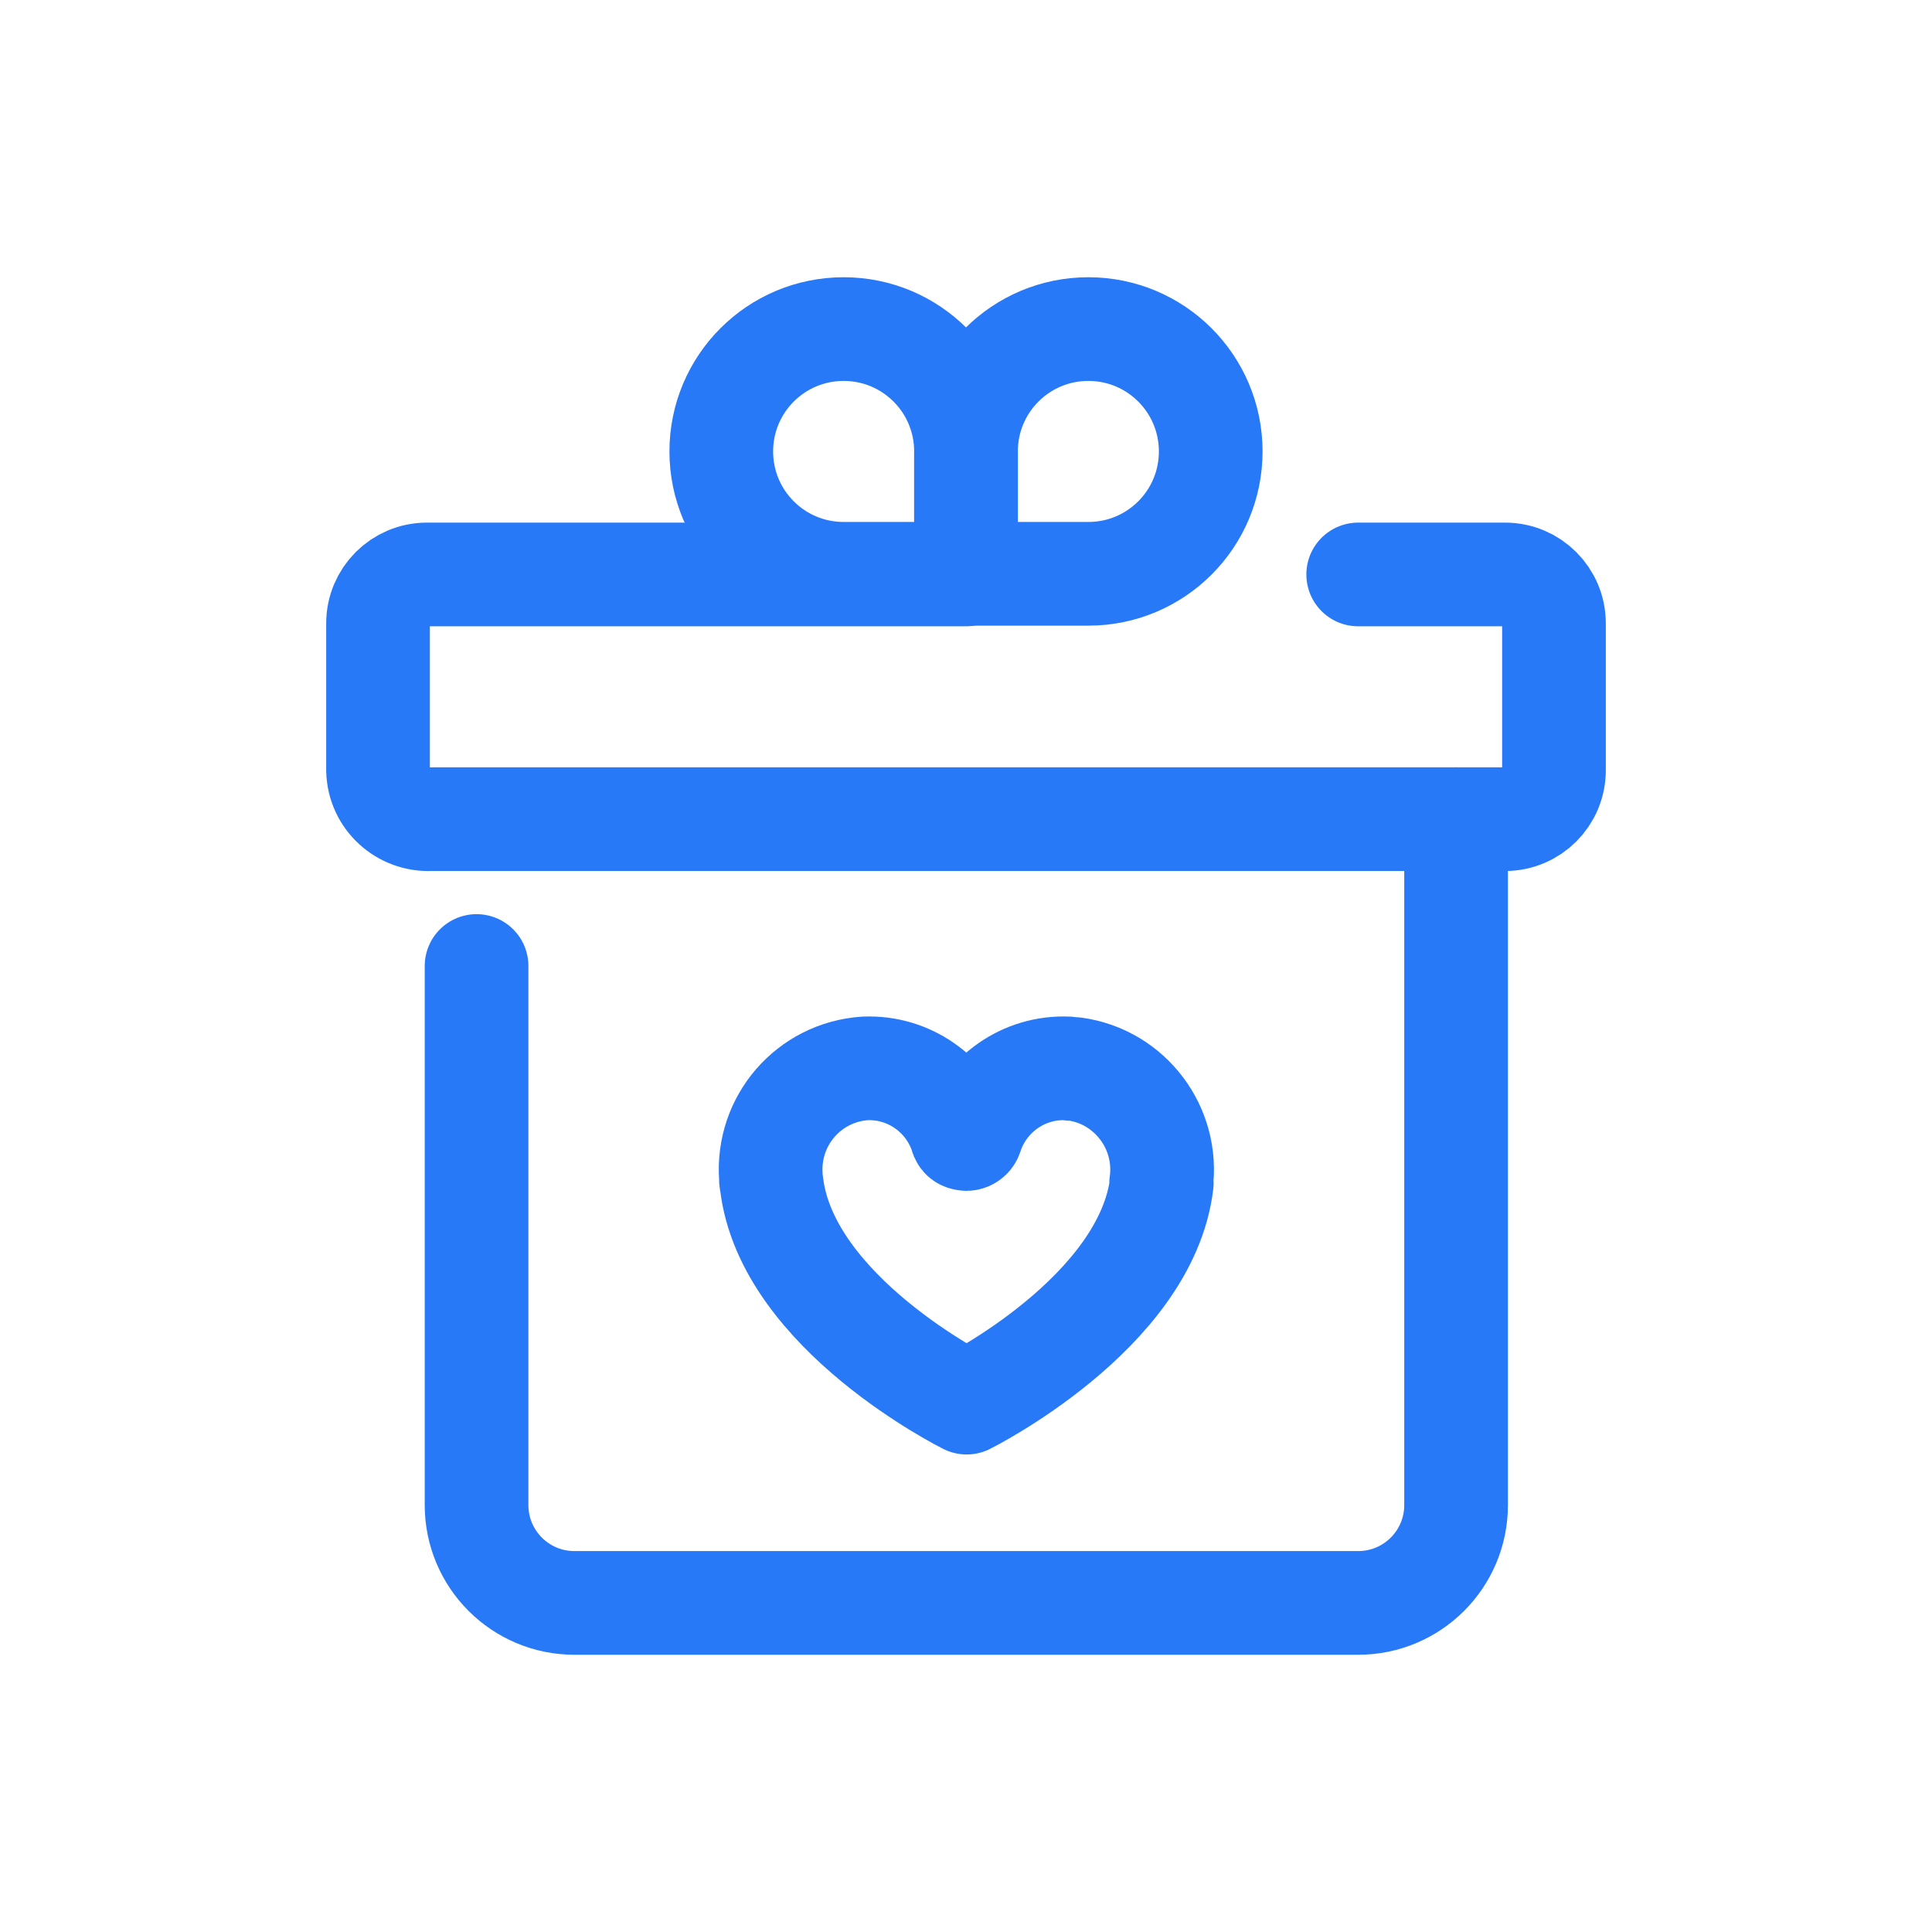
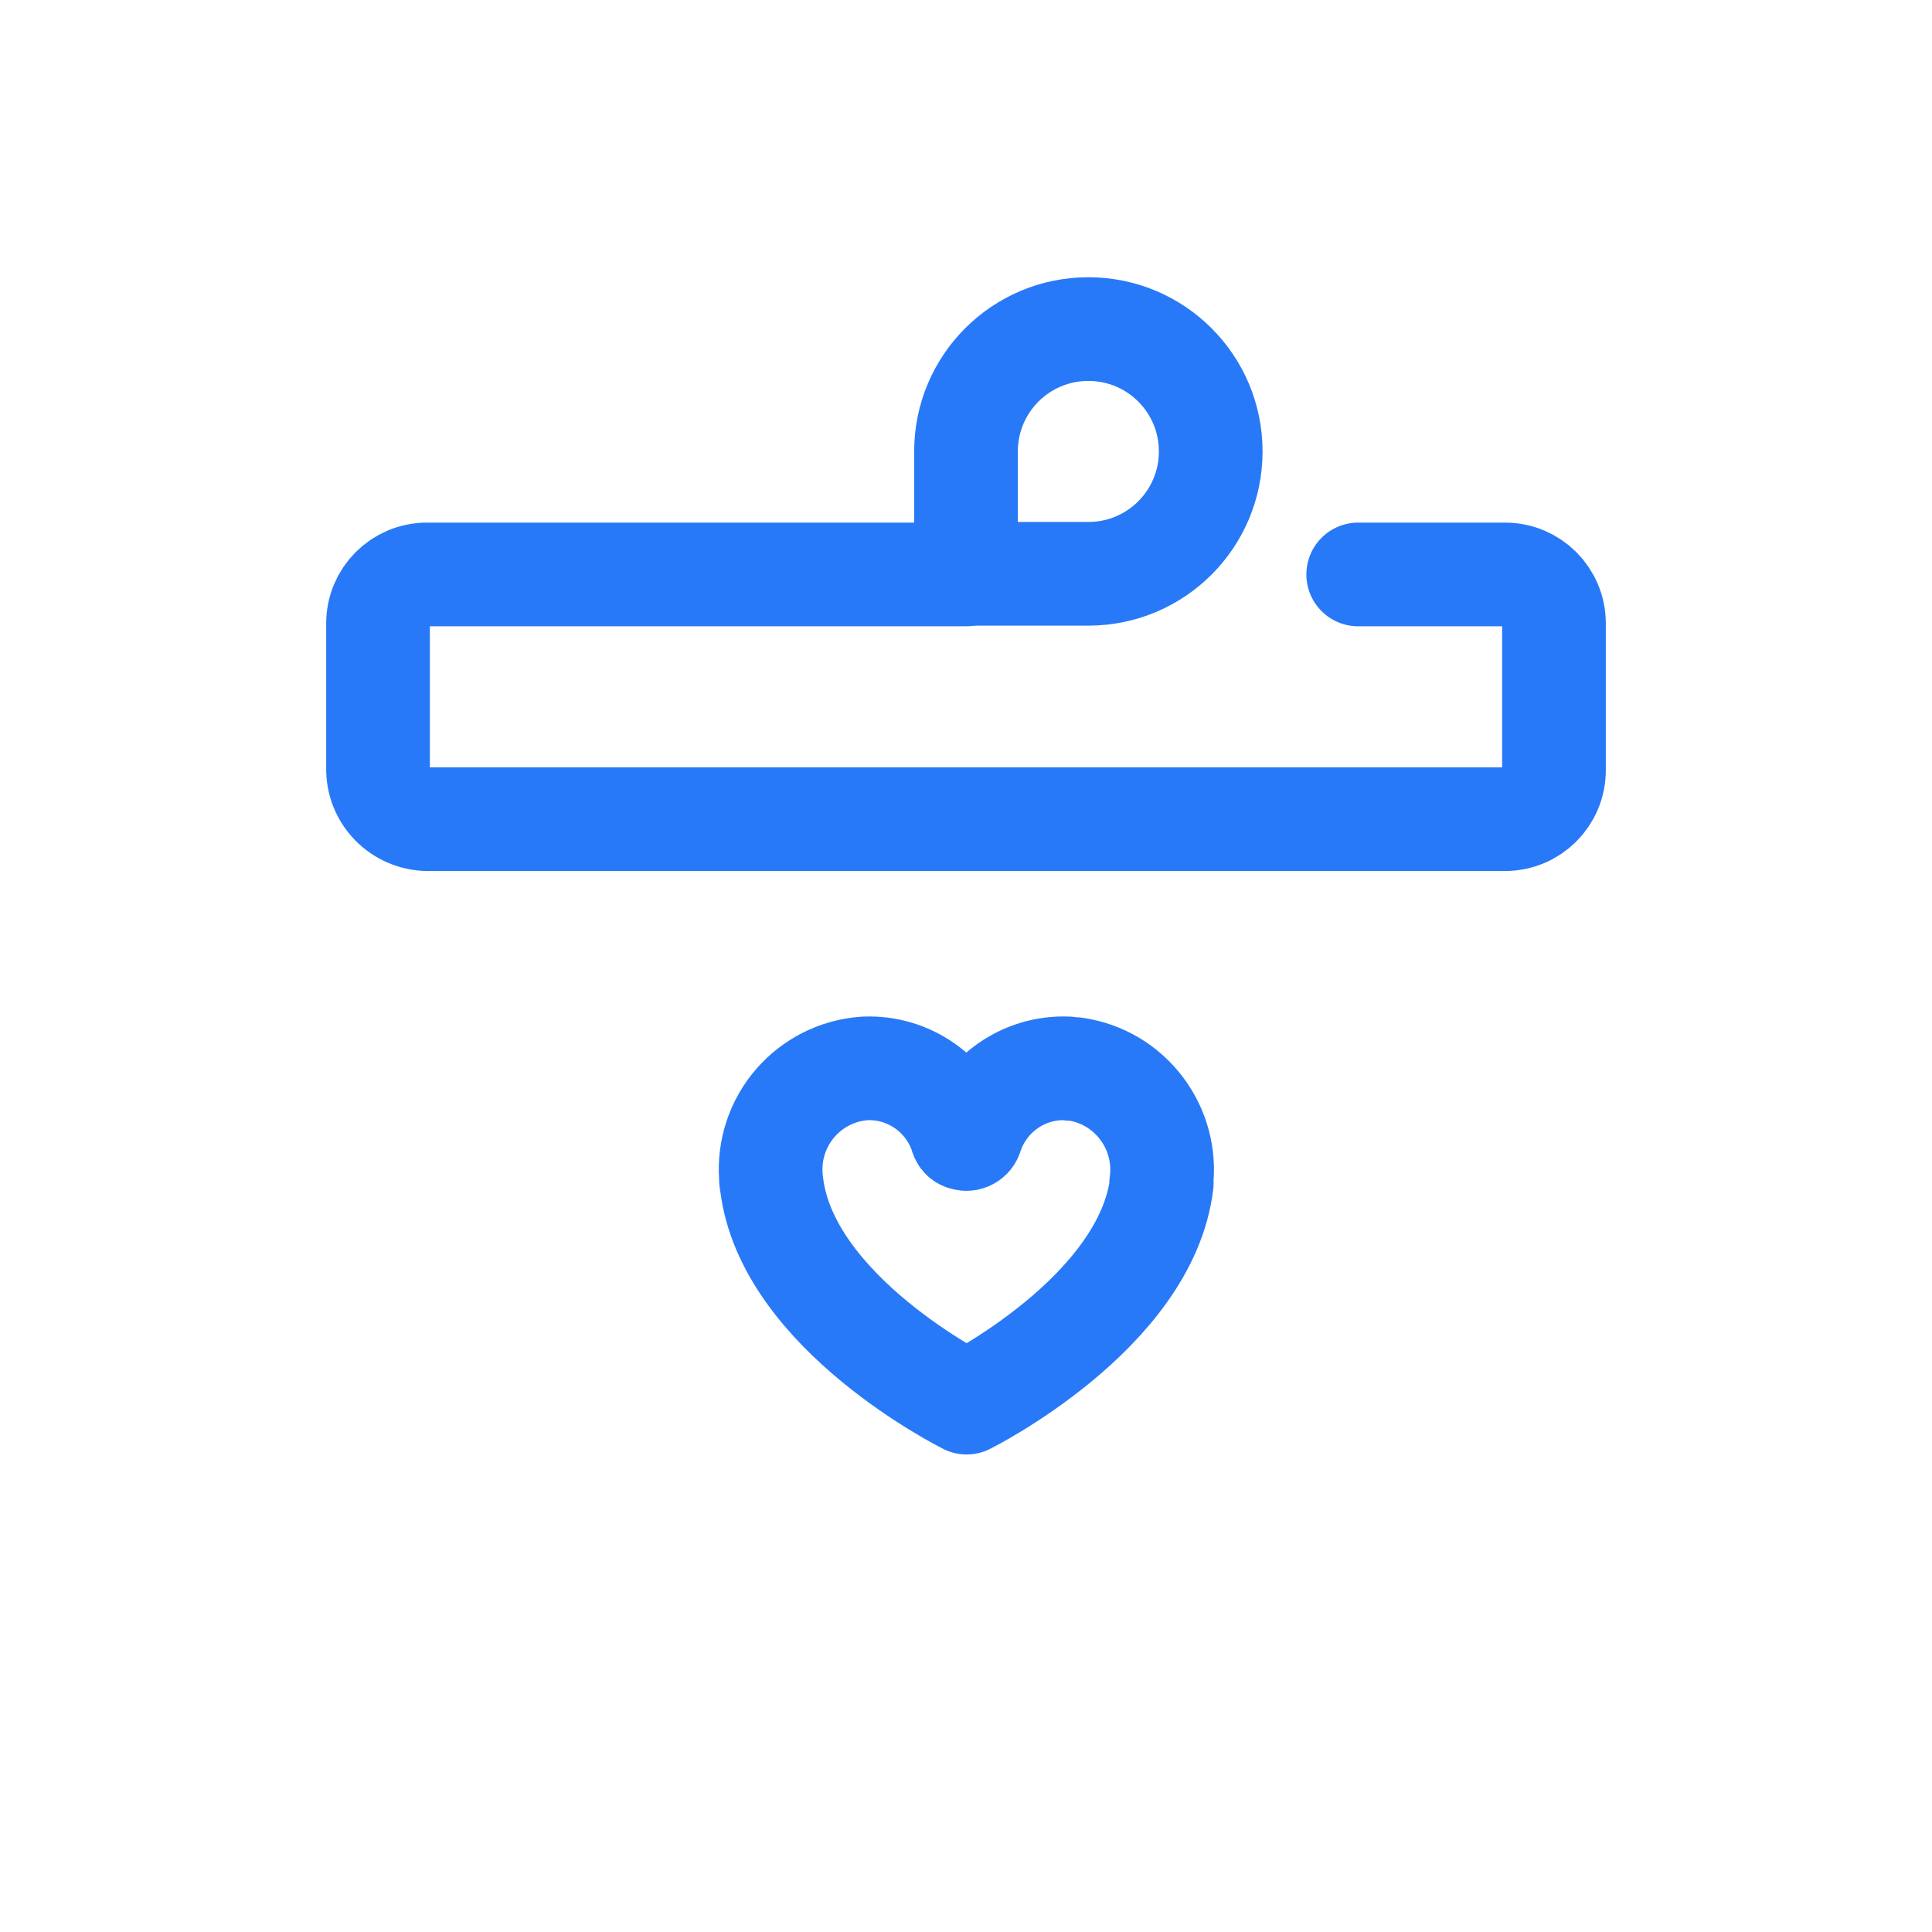
<svg xmlns="http://www.w3.org/2000/svg" id="_图层_1" data-name=" 图层 1" viewBox="0 0 30 30">
  <defs>
    <style>
      .cls-1, .cls-2 {
        fill: none;
      }

      .cls-2 {
        stroke: #2879f7;
        stroke-linecap: round;
        stroke-linejoin: round;
        stroke-width: 1.61px;
      }
    </style>
  </defs>
  <g>
    <path class="cls-1" d="M24.1,13.3l.5,.3c.1,.1,.2,.2,.2,.4v1.9l-.7-.4v-2.2Z" />
    <path class="cls-1" d="M23.2,12.7l.5,.3c.1,.1,.2,.2,.2,.3v2l-.7-.4v-2.2Z" />
    <path class="cls-1" d="M20.4,16.5l.5-.3v-2.3c0-.2,.1-.3,.3-.4l1.6-.9c.2-.1,.3-.1,.5,0l1.6,.9c.2,.1,.2,.3,.2,.4v1.8c0,.2-.1,.3-.2,.4l-1.6,1-.9,.5,.4,.2c.2,.1,.4,.1,.6,0l2.2-1.3c.2-.1,.3-.3,.3-.5v-2.6c0-.2-.1-.4-.3-.5l-2.2-1.3c-.2-.1-.4-.1-.6,0l-2.2,1.3c-.2,.1-.3,.3-.3,.5v2.6c-.1,.2,0,.4,.1,.5Z" />
    <path class="cls-1" d="M23.2,14.9l.7,.4-2.6,1.5c-.1,.1-.3,.1-.4,0l-.5-.3,2.8-1.6Z" />
    <polygon class="cls-1" points="24.1 15.4 24.8 15.8 22.1 17.5 21.4 17 24.1 15.4" />
    <path class="cls-1" d="M17.6,16.2h.2l.3,.5,.1-.5h.2l-.1,.8h-.3l-.3-.5-.1,.5h-.2l.2-.8Z" />
    <path class="cls-1" d="M16.6,16.4c0-.1,.1-.2,.1-.2,.1-.1,.2-.1,.3-.1s.2,0,.3,.1v.2h0l-.1-.1h-.1q.1,0,.1,.1v.1c0,.1-.1,.1-.1,.2-.1,.1-.2,.1-.3,.1h-.3v-.2h0s.1,0,.1,.1h.1q-.1,0-.1-.1v-.2Z" />
    <path class="cls-1" d="M15.7,16.4h.5v-.1h-.3q-.1,0-.2,.1h0v-.2h.2c.1,0,.2,0,.3,.1s.1,.1,.1,.2-.1,.2-.1,.2c-.1,.1-.2,.1-.3,.1s-.2,0-.2-.1v-.3h0Zm.2,.2h0c0,.1,.1,.1,.1,.1h.1l.1-.1h-.3Z" />
    <path class="cls-1" d="M15.2,16.2h.2s.1,0,.1,.1l.1,.1v.1q0,.1-.1,.1l-.1,.1s-.1,0-.1,.1h-.3v-.2h.3l.1-.1v-.1s-.1-.1-.1,0h-.2v-.2h.1Z" />
-     <path class="cls-1" d="M14.1,16.4c0-.1,.1-.1,.1-.2,.1,0,.2-.1,.3-.1h.3v.2h-.1s.1,0,.1,.1v.1c0,.1-.1,.1-.1,.1-.1,0-.2,.1-.3,.1h-.2v-.2h0c.1,0,.1,.1,.2,.1h-.2s-.1,0-.1-.1v-.1Z" />
    <path class="cls-1" d="M13.2,16.5c0-.1,.1-.2,.1-.2,.1-.1,.2-.1,.3-.1s.2,0,.3,.1,.1,.2,.1,.2c0,.1-.1,.2-.1,.2-.1,.1-.2,.1-.3,.1s-.2,0-.3-.1-.1-.1-.1-.2Zm.3-.2s0,.1,0,0l-.1,.1v.2h.3v-.4l-.2,.1q.1,0,0,0h0Z" />
    <path class="cls-1" d="M12.5,16.9h0s.1,0,0,0h.2v-.1h0l-.2,.1,.1-.2h.2l.1-.5h.1l-.1,.5h.1v.1h-.1q0,.1-.1,.2c-.1,0-.1,.1-.2,.1h-.2l.1-.2Z" />
    <path class="cls-1" d="M12,16.2h.4v.5h.1v.1h-.1v.2h-.2v-.2h-.2v-.1h.2v-.3h-.1s-.1-.2-.1-.2Z" />
    <path class="cls-1" d="M16.2,13.9c.1-.2,.2-.4,.4-.6-.3-.1-.7-.3-1-.5l.3-.3c.3,.2,.6,.4,1,.5,.4-.2,.8-.4,1.3-.5,.1,.1,.1,.2,.2,.3-.5,.1-.8,.2-1.1,.3,.3,.1,.5,.2,.8,.3h0c-.1,.1-.2,.3-.3,.4h.7v.4h-.9c-.1,.2-.2,.3-.2,.5l-.4-.1c.1-.1,.1-.3,.2-.4h-1.5v-.4s.5,.1,.5,.1Zm1.8,.5h.4v.7h-1.1c0,.1,.1,.2,.1,.3l-.4,.1c-.1-.1-.1-.2-.2-.4h-1.2v-.7h.4v.4h2v-.4Zm-.7-.5c.1-.1,.1-.2,.2-.3-.2-.1-.4-.1-.5-.2-.1,.1-.3,.3-.3,.5h.6Z" />
-     <path class="cls-1" d="M12,15v-.4h1.8c.1-.2,.2-.4,.4-.6v-1.5h.4v1.1c.1-.1,.2-.2,.3-.2,.1,.1,.1,.2,.2,.4-.3,.2-.6,.5-.8,.9h.7v.4h-1c-.1,.1-.1,.3-.1,.4l-.4-.1c0-.1,.1-.2,.1-.3,0,0-1.6-.1-1.6-.1Zm.8-2h-.8v-.3h2v.3h-.8v.7h.7v.3h-.7v.5h-.4v-.5h-.7v-.3h.7v-.7Z" />
-     <path class="cls-1" d="M9.9,13.2c.1,0,.2,0,.4-.1v-.6h.3v.6l.7-.1,.1,.4c-.2,0-.5,.1-.8,.1v.3h.7c0,.1,.1,.2,.1,.3-.1,0-.1,.1-.2,.2,0,.1-.1,.2-.2,.4h.4v.4h-.5c0,.1-.1,.2-.1,.3l-.4-.1c0-.1,0-.2,.1-.3h-.6v-.4h.7c.1-.2,.2-.4,.2-.6h-.2v.4h-.3v-.4h-.3v-.3h.3v-.3h-.4v-.2Zm-.9,1.1v-.3c-.1-.5-.3-.9-.7-1.1l.3-.3c.3,.2,.5,.4,.6,.8,.1-.3,.3-.6,.6-.8l.3,.3c-.6,.5-.7,1.1-.7,1.5v.1h-.4v-.2Zm.4,.4c.1-.2,.2-.5,.3-.7,.1,.1,.2,.2,.3,.2-.2,.3-.3,.7-.4,1.2h-.3c0-.1,0-.3,.1-.4h-.8l-.3-.1c.1-.3,.1-.7,.2-.9l.3,.1c0,.1-.1,.3-.1,.5l.7,.1Z" />
+     <path class="cls-1" d="M12,15v-.4h1.8c.1-.2,.2-.4,.4-.6v-1.5h.4v1.1c.1-.1,.2-.2,.3-.2,.1,.1,.1,.2,.2,.4-.3,.2-.6,.5-.8,.9h.7v.4h-1c-.1,.1-.1,.3-.1,.4c0-.1,.1-.2,.1-.3,0,0-1.6-.1-1.6-.1Zm.8-2h-.8v-.3h2v.3h-.8v.7h.7v.3h-.7v.5h-.4v-.5h-.7v-.3h.7v-.7Z" />
    <path class="cls-1" d="M6.8,15.3c.1-.2,.2-.5,.3-.7v-2.1h.4v1.6c.1-.1,.1-.2,.2-.2,.1,.1,.1,.3,.2,.4-.3,.3-.6,.7-.7,1.2l-.4-.2Zm-2-1.7h.8v-1.1h.4v1.1h.9v.4h-.9v.5h.4c.1-.1,.1-.3,.2-.4,.1,.1,.2,.1,.3,.2-.2,.2-.3,.6-.4,1l-.4-.1c0-.1,.1-.2,.1-.4h-.2v.6h-.4v-.6h-.7v-.4h.7v-.5h-.8v-.3Z" />
  </g>
  <g>
-     <path class="cls-2" d="M22.61,12.72v10.65c0,.84-.68,1.52-1.52,1.52H8.92c-.84,0-1.52-.68-1.52-1.52V15" />
    <path class="cls-2" d="M15,8.92H6.63c-.42,0-.76,.34-.76,.76v2.28c.01,.44,.38,.78,.82,.76,.01,0,.03,0,.04,0H23.37c.42,0,.76-.34,.76-.76v-2.28c0-.42-.34-.76-.76-.76h-2.28" />
    <path class="cls-2" d="M16.9,5.11c-1.05,0-1.9,.85-1.9,1.9v1.9h1.9c1.05,0,1.9-.85,1.9-1.9s-.85-1.9-1.9-1.9Z" />
-     <path class="cls-2" d="M13.1,5.11c1.05,0,1.9,.85,1.9,1.9v1.9h-1.9c-1.05,0-1.9-.85-1.9-1.9s.85-1.9,1.9-1.9Z" />
    <path class="cls-2" d="M18.03,18.38c.12-.86-.48-1.66-1.34-1.78-.04,0-.08,0-.11-.01-.68-.03-1.29,.4-1.5,1.04-.01,.04-.06,.07-.1,.05-.03,0-.05-.03-.05-.05-.21-.64-.82-1.07-1.5-1.04-.87,.06-1.52,.81-1.46,1.68,0,.03,0,.07,.01,.1,.23,2.02,3.03,3.41,3.03,3.41,0,0,2.79-1.39,3.03-3.41Z" />
  </g>
</svg>